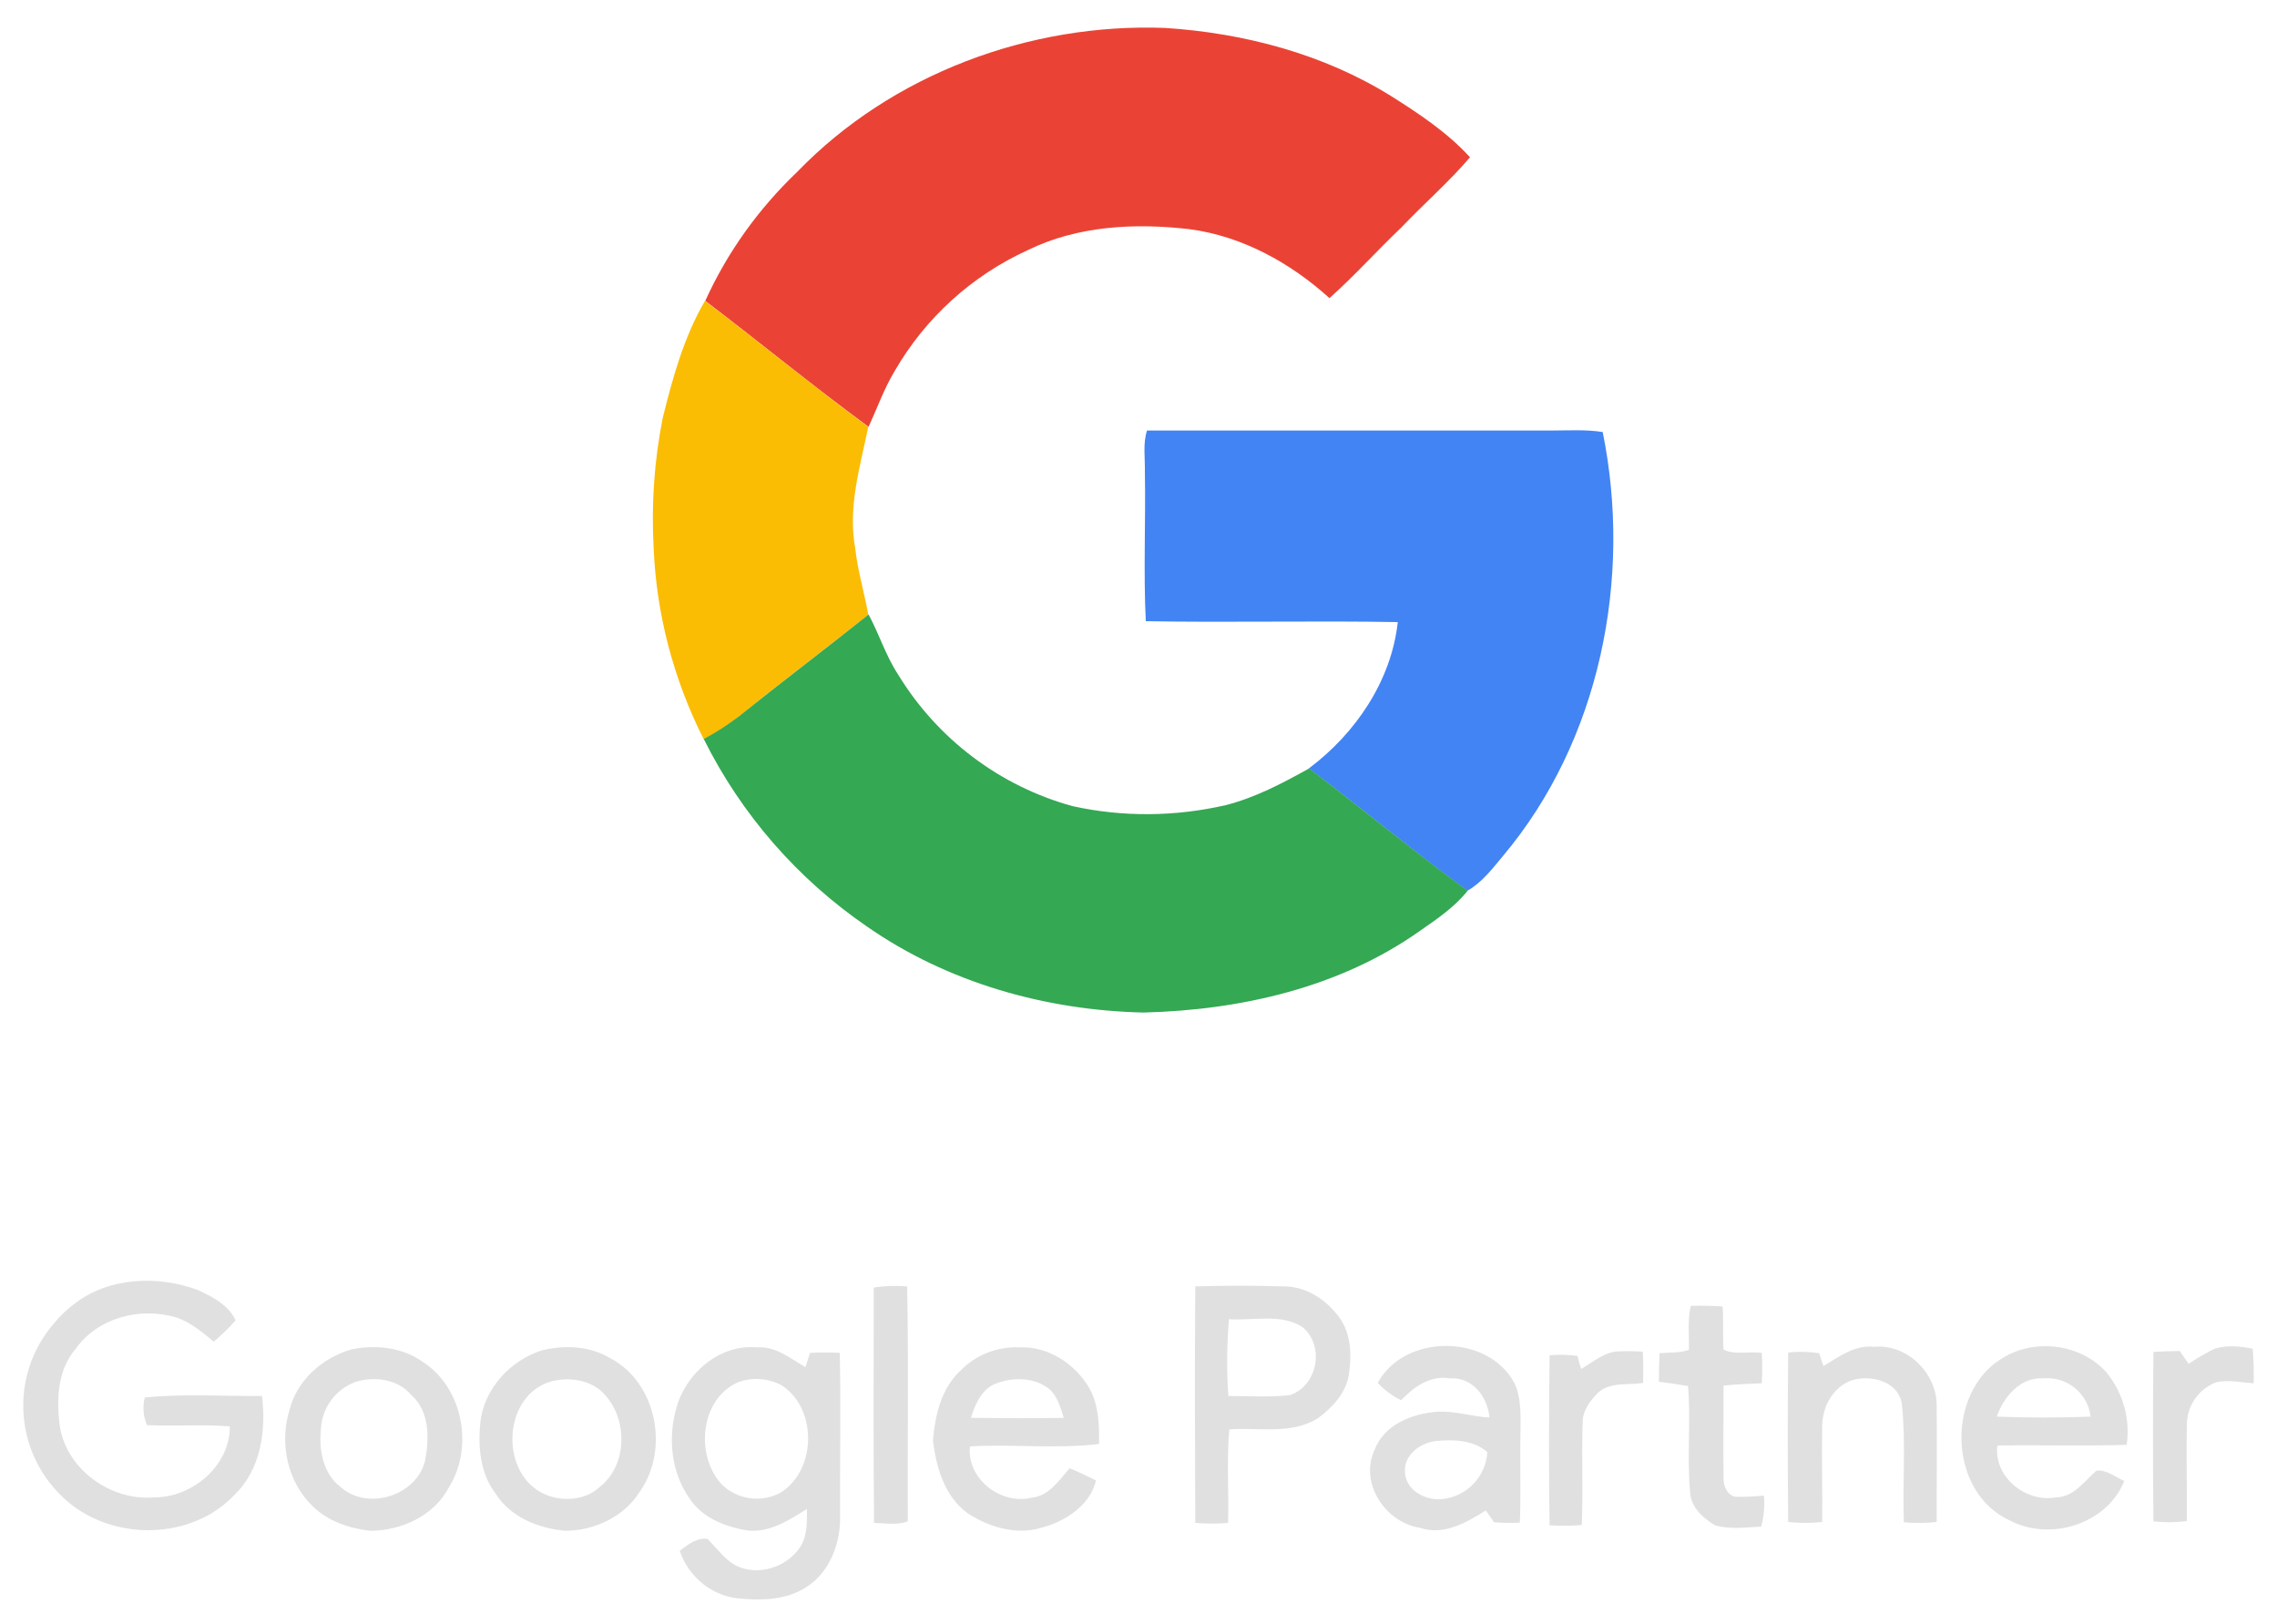
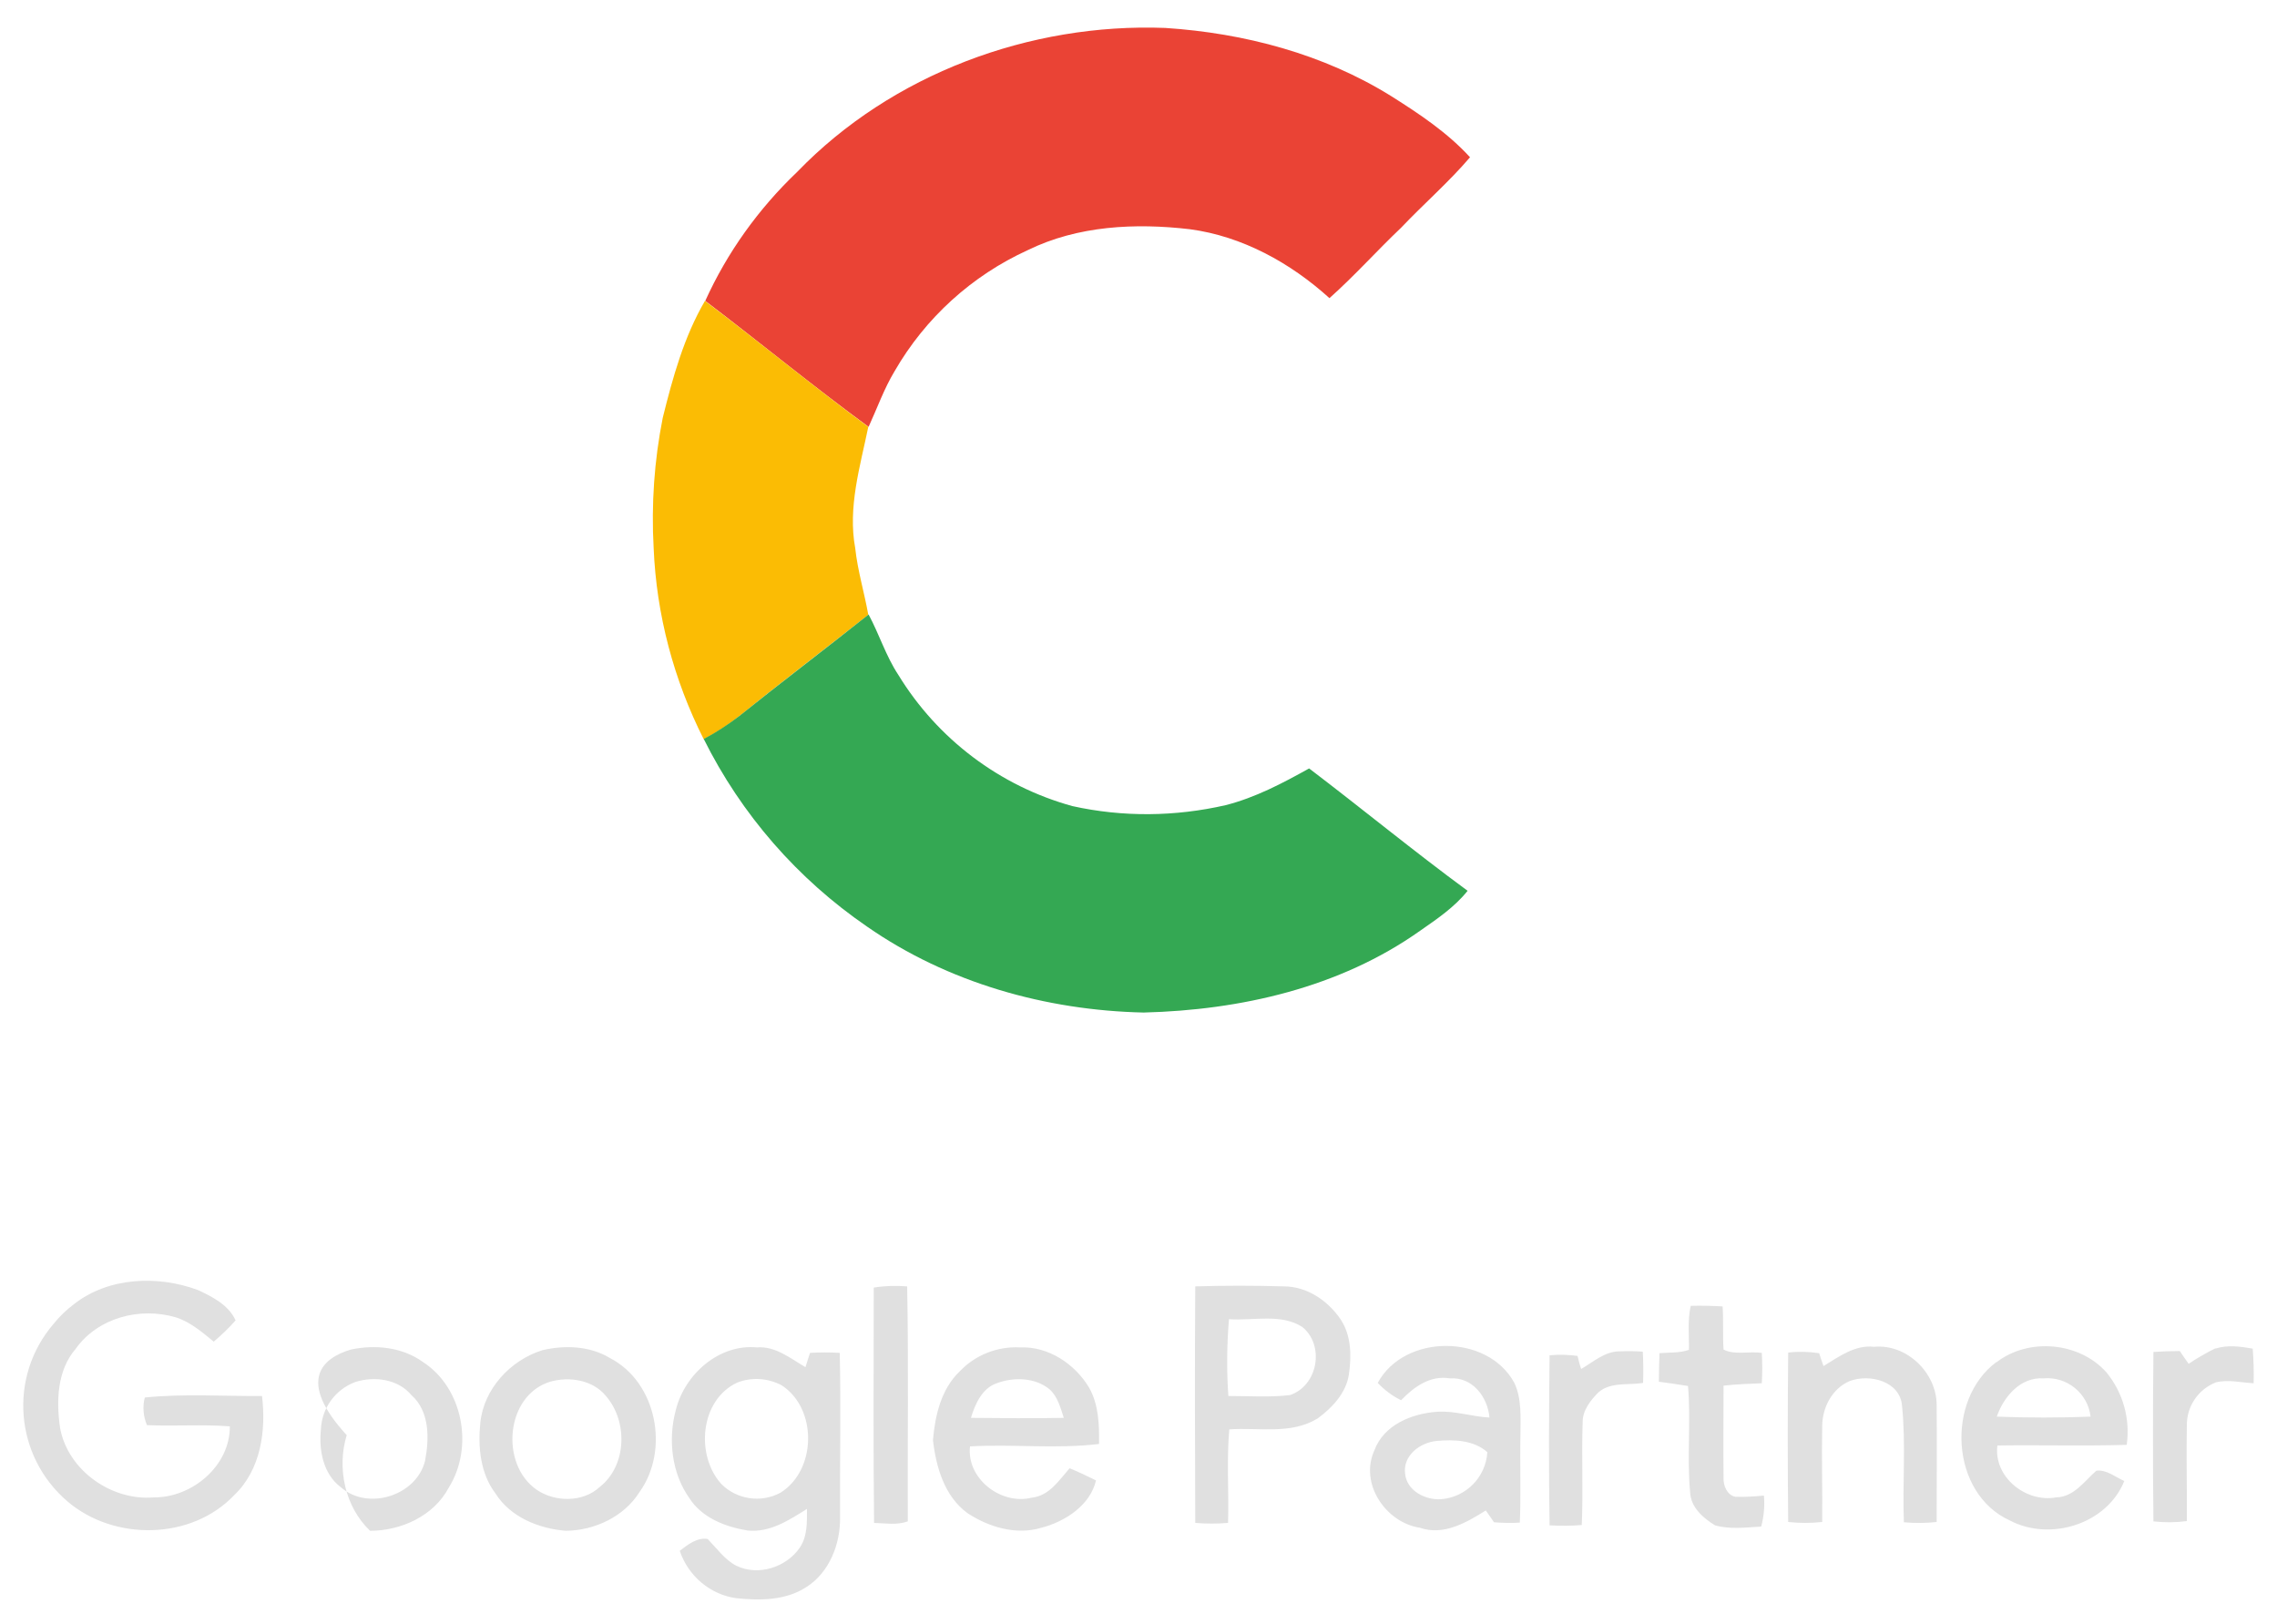
<svg xmlns="http://www.w3.org/2000/svg" xmlns:ns1="http://sodipodi.sourceforge.net/DTD/sodipodi-0.dtd" xmlns:ns2="http://www.inkscape.org/namespaces/inkscape" version="1.1" id="svg16" x="0px" y="0px" viewBox="0 0 750 535" style="enable-background:new 0 0 750 535;" xml:space="preserve">
  <style type="text/css">
	.st0{fill:#E0E0E0;}
	.st1{fill:#EA4335;}
	.st2{fill:#FBBC04;}
	.st3{fill:#4284F4;}
	.st4{fill:#34A853;}
	.st5{fill:none;}
</style>
  <ns1:namedview bordercolor="#000000" borderopacity="0.25" id="namedview18" ns2:deskcolor="#d1d1d1" ns2:pagecheckerboard="0" ns2:pageopacity="0.0" ns2:showpageshadow="2" pagecolor="#ffffff">
	</ns1:namedview>
  <g>
    <path id="path2" class="st0" d="M393.7,423.7c9.7-0.3,19.4-0.3,29.2,0c7.6,0,14.5,4.7,18.7,10.9c3.5,5.3,3.6,12,2.7,18.1   c-0.9,6.1-5.5,11-10.3,14.5c-8.8,5.4-19.4,2.9-29.1,3.6c-0.9,10.2-0.1,20.5-0.4,30.8c-3.6,0.3-7.2,0.3-10.8,0   C393.6,475.5,393.5,449.6,393.7,423.7 M404.8,434.5c-0.7,8.4-0.8,16.9-0.2,25.3c6.8,0,13.6,0.5,20.3-0.3   c9.2-3.1,11.5-16.3,4.1-22.4C421.9,432.5,412.8,435.1,404.8,434.5 M556.3,444.6c0.1-4.8-0.5-9.8,0.6-14.5c3.5-0.1,7,0,10.5,0.2   c0.3,4.7,0,9.4,0.3,14.2c3.6,1.9,8.4,0.5,12.6,1.1c0.2,3.3,0.2,6.7,0,10c-4.2,0.2-8.5,0.3-12.6,0.8c0,10.1-0.1,20.2,0,30.3   c-0.1,2.6,1.1,5.7,3.9,6.3c3.2,0.1,6.3-0.1,9.4-0.4c0.3,3.4,0,6.9-0.9,10.2c-5,0.3-10.3,1-15.2-0.4c-3.9-2.4-8-5.9-8.2-10.9   c-1.1-11.6,0.3-23.4-0.7-35c-3.2-0.5-6.4-1-9.6-1.4c0-3.1,0.1-6.3,0.2-9.4c3.2-0.3,6.6,0,9.7-1.1 M453.8,455.5   c8.7-16.2,36.2-16.3,45,0c2.5,5.3,2,11.4,2,17.2c-0.2,9.6,0.2,19.2-0.2,28.8c-2.8,0.2-5.6,0.1-8.5-0.1c-0.9-1.3-1.8-2.6-2.7-3.9   c-6.4,4-13.9,8.4-21.7,5.7c-11.3-1.7-20-14.6-15-25.5c3.1-8.4,12.3-12.1,20.6-12.7c5.9-0.4,11.5,1.6,17.3,1.9   c-0.6-6.8-5.6-13.4-13-12.9c-6.5-1.1-11.9,2.8-16.1,7.2C458.6,459.8,456,457.8,453.8,455.5 M462.8,485.3c0.5,5.7,6.6,8.8,11.8,8.5   c8.2-0.6,14.8-7.2,15.3-15.5c-4.5-4-11-4.2-16.6-3.7S462.1,479.4,462.8,485.3 M600.7,449.9c5.1-3.1,10.3-7,16.6-6.3   c10.8-1,20.6,8.6,20.6,19.2c0.1,12.8,0,25.7,0,38.5c-3.6,0.4-7.2,0.4-10.8,0.1c-0.5-12.7,0.7-25.6-0.6-38.3   c-0.6-8.2-10.7-10.7-17.3-8.2c-5.8,2.5-9,8.8-9,14.9c-0.2,10.5,0.1,21,0,31.5c-3.7,0.4-7.5,0.4-11.2,0c-0.2-18.6-0.2-37.2,0-55.8   c3.4-0.4,6.8-0.3,10.2,0.2c0.3,1,1,3.1,1.4,4.2 M657.6,448.7c10.6-8.2,27.3-6.7,36.2,3.3c5.5,6.7,7.9,15.3,6.7,23.9   c-14.2,0.4-28.4,0-42.6,0.2c-1.3,10.4,9.4,18.9,19.3,17.1c5.9-0.1,9.3-5.3,13.3-8.8c3.4-0.4,6.2,2.1,9.2,3.4   c-5.7,14.2-24.4,20-37.7,13c-19.6-8.9-21.2-39.7-4.4-52.2 M657.7,466.6c10.3,0.4,20.6,0.4,30.9,0c-0.9-7.7-7.8-13.3-15.5-12.6   C665.5,453.5,660,460,657.7,466.6 M729.7,444.2c4-1.3,8.3-0.7,12.3,0c0.3,3.8,0.4,7.6,0.3,11.4c-4.1-0.2-8.3-1.3-12.4-0.3   c-5.9,2.3-9.7,8-9.6,14.3c-0.2,10.5,0.1,20.9,0,31.4c-3.7,0.5-7.3,0.5-11,0.1c-0.2-18.6-0.2-37.2,0-55.8c2.9-0.2,5.8-0.3,8.7-0.3   c0.9,1.4,1.9,2.8,2.9,4.2c2.8-1.9,5.8-3.6,8.8-5.1 M520.8,450.9c4-2.3,7.8-5.8,12.6-5.8c2.6-0.1,5.1-0.1,7.7,0.1   c0.2,3.4,0.2,6.9,0.1,10.3c-4.9,0.8-10.7-0.4-14.7,3.1c-2.6,2.6-5.2,5.9-5.2,9.7c-0.4,11.4,0.2,22.7-0.3,34   c-3.5,0.3-7.1,0.3-10.6,0.1c-0.3-18.7-0.2-37.4,0-56c3.1-0.3,6.2-0.2,9.2,0.2C519.9,447.8,520.4,449.8,520.8,450.9" />
    <path id="path4" class="st1" d="M262.6,56.6c31.1-32.2,76.6-49.1,121.2-47.4c26.1,1.7,52.2,8.6,74.5,22.5   c9.2,5.8,18.5,12,25.9,20.1c-7,8.2-15.3,15.4-22.7,23.2c-8,7.6-15.3,15.8-23.6,23.2c-12.8-11.6-28.7-20.4-46-22.7   c-17.9-2.1-36.9-1.2-53.4,6.9c-18.4,8.4-33.7,22.3-43.8,39.8c-3.5,5.8-5.8,12.3-8.6,18.4c-18.3-13.4-35.8-27.8-53.8-41.5   C239.5,83.2,249.8,68.8,262.6,56.6" />
    <path id="path6" class="st2" d="M232.2,99.1c18.1,13.7,35.6,28.1,53.8,41.5c-2.7,13.1-6.8,26.5-4.3,40c0.8,7.4,3,14.6,4.3,21.9   c-14.2,11.2-28.7,22.2-42.8,33.6c-3.6,2.8-7.4,5.3-11.4,7.4c-9.9-19.6-15.6-41.1-16.5-63c-0.8-14.4,0.2-28.8,3-42.9   C221.6,124.3,225.3,110.9,232.2,99.1" />
-     <path id="path8" class="st3" d="M377.8,141.8c44.4,0,88.7,0,133.1,0c5.7,0,11.4-0.4,17,0.5c9.8,48.2-0.9,101.7-32.9,139.7   c-3.5,4.2-6.9,8.7-11.7,11.4c-17.7-13-34.6-27-52.2-40.3c15.4-11.5,27.2-28.9,29.3-48.2c-27.7-0.5-55.4,0.2-83-0.3   c-0.8-16.4,0-32.8-0.3-49.2C377.2,150.8,376.4,146.2,377.8,141.8" />
    <path id="path10" class="st4" d="M243.3,236c14.2-11.4,28.6-22.3,42.8-33.6c3.5,6.5,5.7,13.7,9.8,19.9   c12.9,21.1,33.4,36.6,57.3,43.2c16.7,3.7,33.9,3.5,50.5-0.3c9.8-2.5,18.7-7.2,27.5-12.1c17.5,13.3,34.5,27.3,52.2,40.3   c-4.3,5.4-10.1,9.3-15.7,13.2c-26.4,18.7-59.1,26.1-91,26.9c-32.2-0.7-64.5-9.8-91.1-28.3c-22.9-15.7-41.4-36.9-53.8-61.8   C235.8,241.3,239.6,238.8,243.3,236" />
-     <path id="path12" class="st0" d="M24.3,429.6c11.4-9,27.7-9.6,40.9-4.7c4.7,2.2,10.1,4.9,12.4,10c-2.2,2.5-4.6,4.8-7.2,7   c-3.8-3.1-7.7-6.5-12.5-8c-11.8-3.5-25.7,0.1-33,10.4c-6.1,7.1-6.4,17.2-5.1,26.1c2.6,13.9,16.9,24,30.9,22.8   c12.6,0.1,25.1-10.4,25-23.4c-9.1-0.7-18.2,0-27.3-0.4c-1.2-2.9-1.5-6.1-0.7-9.1c12.8-1.3,25.7-0.4,38.6-0.5   c1.4,11.4-0.4,24.3-9.1,32.6c-14.2,15-39.7,15.2-55,2.1c-17.4-14.9-19.5-41-4.6-58.4C19.6,433.6,21.8,431.5,24.3,429.6    M287.8,424.1c3.6-0.6,7.3-0.7,11-0.4c0.5,25.8,0.1,51.6,0.2,77.4c-3.6,1.3-7.4,0.6-11.1,0.5C287.6,475.7,287.8,449.9,287.8,424.1    M115.6,444.5c8-1.7,16.9-0.8,23.7,4.1c13.3,8.6,16.8,28.2,8.5,41.4c-4.9,9.3-15.7,14.2-25.9,14.2c-6.8-0.8-13.9-3.1-18.9-8.1   c-8.3-7.9-11-20.7-7.7-31.5C97.7,454.7,106.1,447.3,115.6,444.5 M117,455.2c-6.6,2.5-11,8.6-11.3,15.6c-0.7,6.8,0.7,14.6,6.5,19   c8.9,7.9,24.9,2.9,27.8-8.6c1.4-7.3,1.6-16.3-4.5-21.7C131.1,454.2,123.3,453.2,117,455.2 M178.7,444.7c7.4-1.7,15.6-1.4,22.2,2.6   c15.5,8,19.7,30.4,9.7,44.2c-5.1,8.1-14.8,12.6-24.2,12.7c-8.9-0.7-18.3-4.5-23.2-12.3c-5-6.6-5.8-15.3-5-23.2   C159.3,457.5,168.1,448,178.7,444.7 M181.2,455.1c-14.7,4.5-16.6,27.2-4.4,35.6c6,4.1,15.2,4.2,20.7-0.9c9-7,9.4-21.7,2-30.1   C195.2,454.5,187.5,453.3,181.2,455.1 M222.6,464.4c2.9-11.7,14.2-21.8,26.7-20.6c6.1-0.5,11,3.6,16,6.5c0.5-1.6,1-3.1,1.5-4.7   c3.3-0.2,6.6-0.2,9.8,0c0.4,18,0,36,0.1,54c0.2,8.8-3.5,18.4-11.2,23.2c-6.8,4.4-15.3,4.4-23,3.6c-8.6-1.2-15.8-7.3-18.6-15.6   c2.6-2,5.7-4.5,9.2-3.9c3,3.1,5.6,6.8,9.4,8.8c7.2,3.5,16.4,0.6,20.9-5.9c2.6-3.8,2.4-8.4,2.4-12.8c-5.9,3.7-12.3,7.9-19.6,7.1   c-7.3-1.2-15-4.2-19.1-10.6C221.2,485.2,220,474.1,222.6,464.4 M242.8,455.4c-12.2,5.7-13.8,23.9-5.2,33.4c5.1,5.1,13,6.3,19.4,2.9   c12-7.4,12.3-27.7,0.5-35.4C253,453.9,247.6,453.5,242.8,455.4 M316.1,451.7c5.1-5.4,12.4-8.3,19.9-7.9c9.3-0.4,18,5.4,22.7,13.2   c3.2,5.6,3.4,12.3,3.3,18.6c-14,1.7-28.3,0-42.5,0.8c-1.2,10.6,10.2,19.4,20.3,16.9c5.8-0.6,9-5.7,12.5-9.7c3,1.2,5.8,2.6,8.7,4   c-1.9,8.2-10.2,13.6-18,15.6c-8.3,2.5-17.3-0.2-24.3-4.8c-7.6-5.5-10.4-15.2-11.4-24.1C308,466.2,310,457.5,316.1,451.7    M328.3,455.6c-4.9,1.7-7.1,6.9-8.5,11.4c10.2,0.1,20.4,0.2,30.6,0c-1.1-3.3-2-7-4.7-9.4C341,453.7,333.9,453.5,328.3,455.6" />
+     <path id="path12" class="st0" d="M24.3,429.6c11.4-9,27.7-9.6,40.9-4.7c4.7,2.2,10.1,4.9,12.4,10c-2.2,2.5-4.6,4.8-7.2,7   c-3.8-3.1-7.7-6.5-12.5-8c-11.8-3.5-25.7,0.1-33,10.4c-6.1,7.1-6.4,17.2-5.1,26.1c2.6,13.9,16.9,24,30.9,22.8   c12.6,0.1,25.1-10.4,25-23.4c-9.1-0.7-18.2,0-27.3-0.4c-1.2-2.9-1.5-6.1-0.7-9.1c12.8-1.3,25.7-0.4,38.6-0.5   c1.4,11.4-0.4,24.3-9.1,32.6c-14.2,15-39.7,15.2-55,2.1c-17.4-14.9-19.5-41-4.6-58.4C19.6,433.6,21.8,431.5,24.3,429.6    M287.8,424.1c3.6-0.6,7.3-0.7,11-0.4c0.5,25.8,0.1,51.6,0.2,77.4c-3.6,1.3-7.4,0.6-11.1,0.5C287.6,475.7,287.8,449.9,287.8,424.1    M115.6,444.5c8-1.7,16.9-0.8,23.7,4.1c13.3,8.6,16.8,28.2,8.5,41.4c-4.9,9.3-15.7,14.2-25.9,14.2c-8.3-7.9-11-20.7-7.7-31.5C97.7,454.7,106.1,447.3,115.6,444.5 M117,455.2c-6.6,2.5-11,8.6-11.3,15.6c-0.7,6.8,0.7,14.6,6.5,19   c8.9,7.9,24.9,2.9,27.8-8.6c1.4-7.3,1.6-16.3-4.5-21.7C131.1,454.2,123.3,453.2,117,455.2 M178.7,444.7c7.4-1.7,15.6-1.4,22.2,2.6   c15.5,8,19.7,30.4,9.7,44.2c-5.1,8.1-14.8,12.6-24.2,12.7c-8.9-0.7-18.3-4.5-23.2-12.3c-5-6.6-5.8-15.3-5-23.2   C159.3,457.5,168.1,448,178.7,444.7 M181.2,455.1c-14.7,4.5-16.6,27.2-4.4,35.6c6,4.1,15.2,4.2,20.7-0.9c9-7,9.4-21.7,2-30.1   C195.2,454.5,187.5,453.3,181.2,455.1 M222.6,464.4c2.9-11.7,14.2-21.8,26.7-20.6c6.1-0.5,11,3.6,16,6.5c0.5-1.6,1-3.1,1.5-4.7   c3.3-0.2,6.6-0.2,9.8,0c0.4,18,0,36,0.1,54c0.2,8.8-3.5,18.4-11.2,23.2c-6.8,4.4-15.3,4.4-23,3.6c-8.6-1.2-15.8-7.3-18.6-15.6   c2.6-2,5.7-4.5,9.2-3.9c3,3.1,5.6,6.8,9.4,8.8c7.2,3.5,16.4,0.6,20.9-5.9c2.6-3.8,2.4-8.4,2.4-12.8c-5.9,3.7-12.3,7.9-19.6,7.1   c-7.3-1.2-15-4.2-19.1-10.6C221.2,485.2,220,474.1,222.6,464.4 M242.8,455.4c-12.2,5.7-13.8,23.9-5.2,33.4c5.1,5.1,13,6.3,19.4,2.9   c12-7.4,12.3-27.7,0.5-35.4C253,453.9,247.6,453.5,242.8,455.4 M316.1,451.7c5.1-5.4,12.4-8.3,19.9-7.9c9.3-0.4,18,5.4,22.7,13.2   c3.2,5.6,3.4,12.3,3.3,18.6c-14,1.7-28.3,0-42.5,0.8c-1.2,10.6,10.2,19.4,20.3,16.9c5.8-0.6,9-5.7,12.5-9.7c3,1.2,5.8,2.6,8.7,4   c-1.9,8.2-10.2,13.6-18,15.6c-8.3,2.5-17.3-0.2-24.3-4.8c-7.6-5.5-10.4-15.2-11.4-24.1C308,466.2,310,457.5,316.1,451.7    M328.3,455.6c-4.9,1.7-7.1,6.9-8.5,11.4c10.2,0.1,20.4,0.2,30.6,0c-1.1-3.3-2-7-4.7-9.4C341,453.7,333.9,453.5,328.3,455.6" />
  </g>
  <rect id="rect14" class="st5" width="750" height="750" />
</svg>